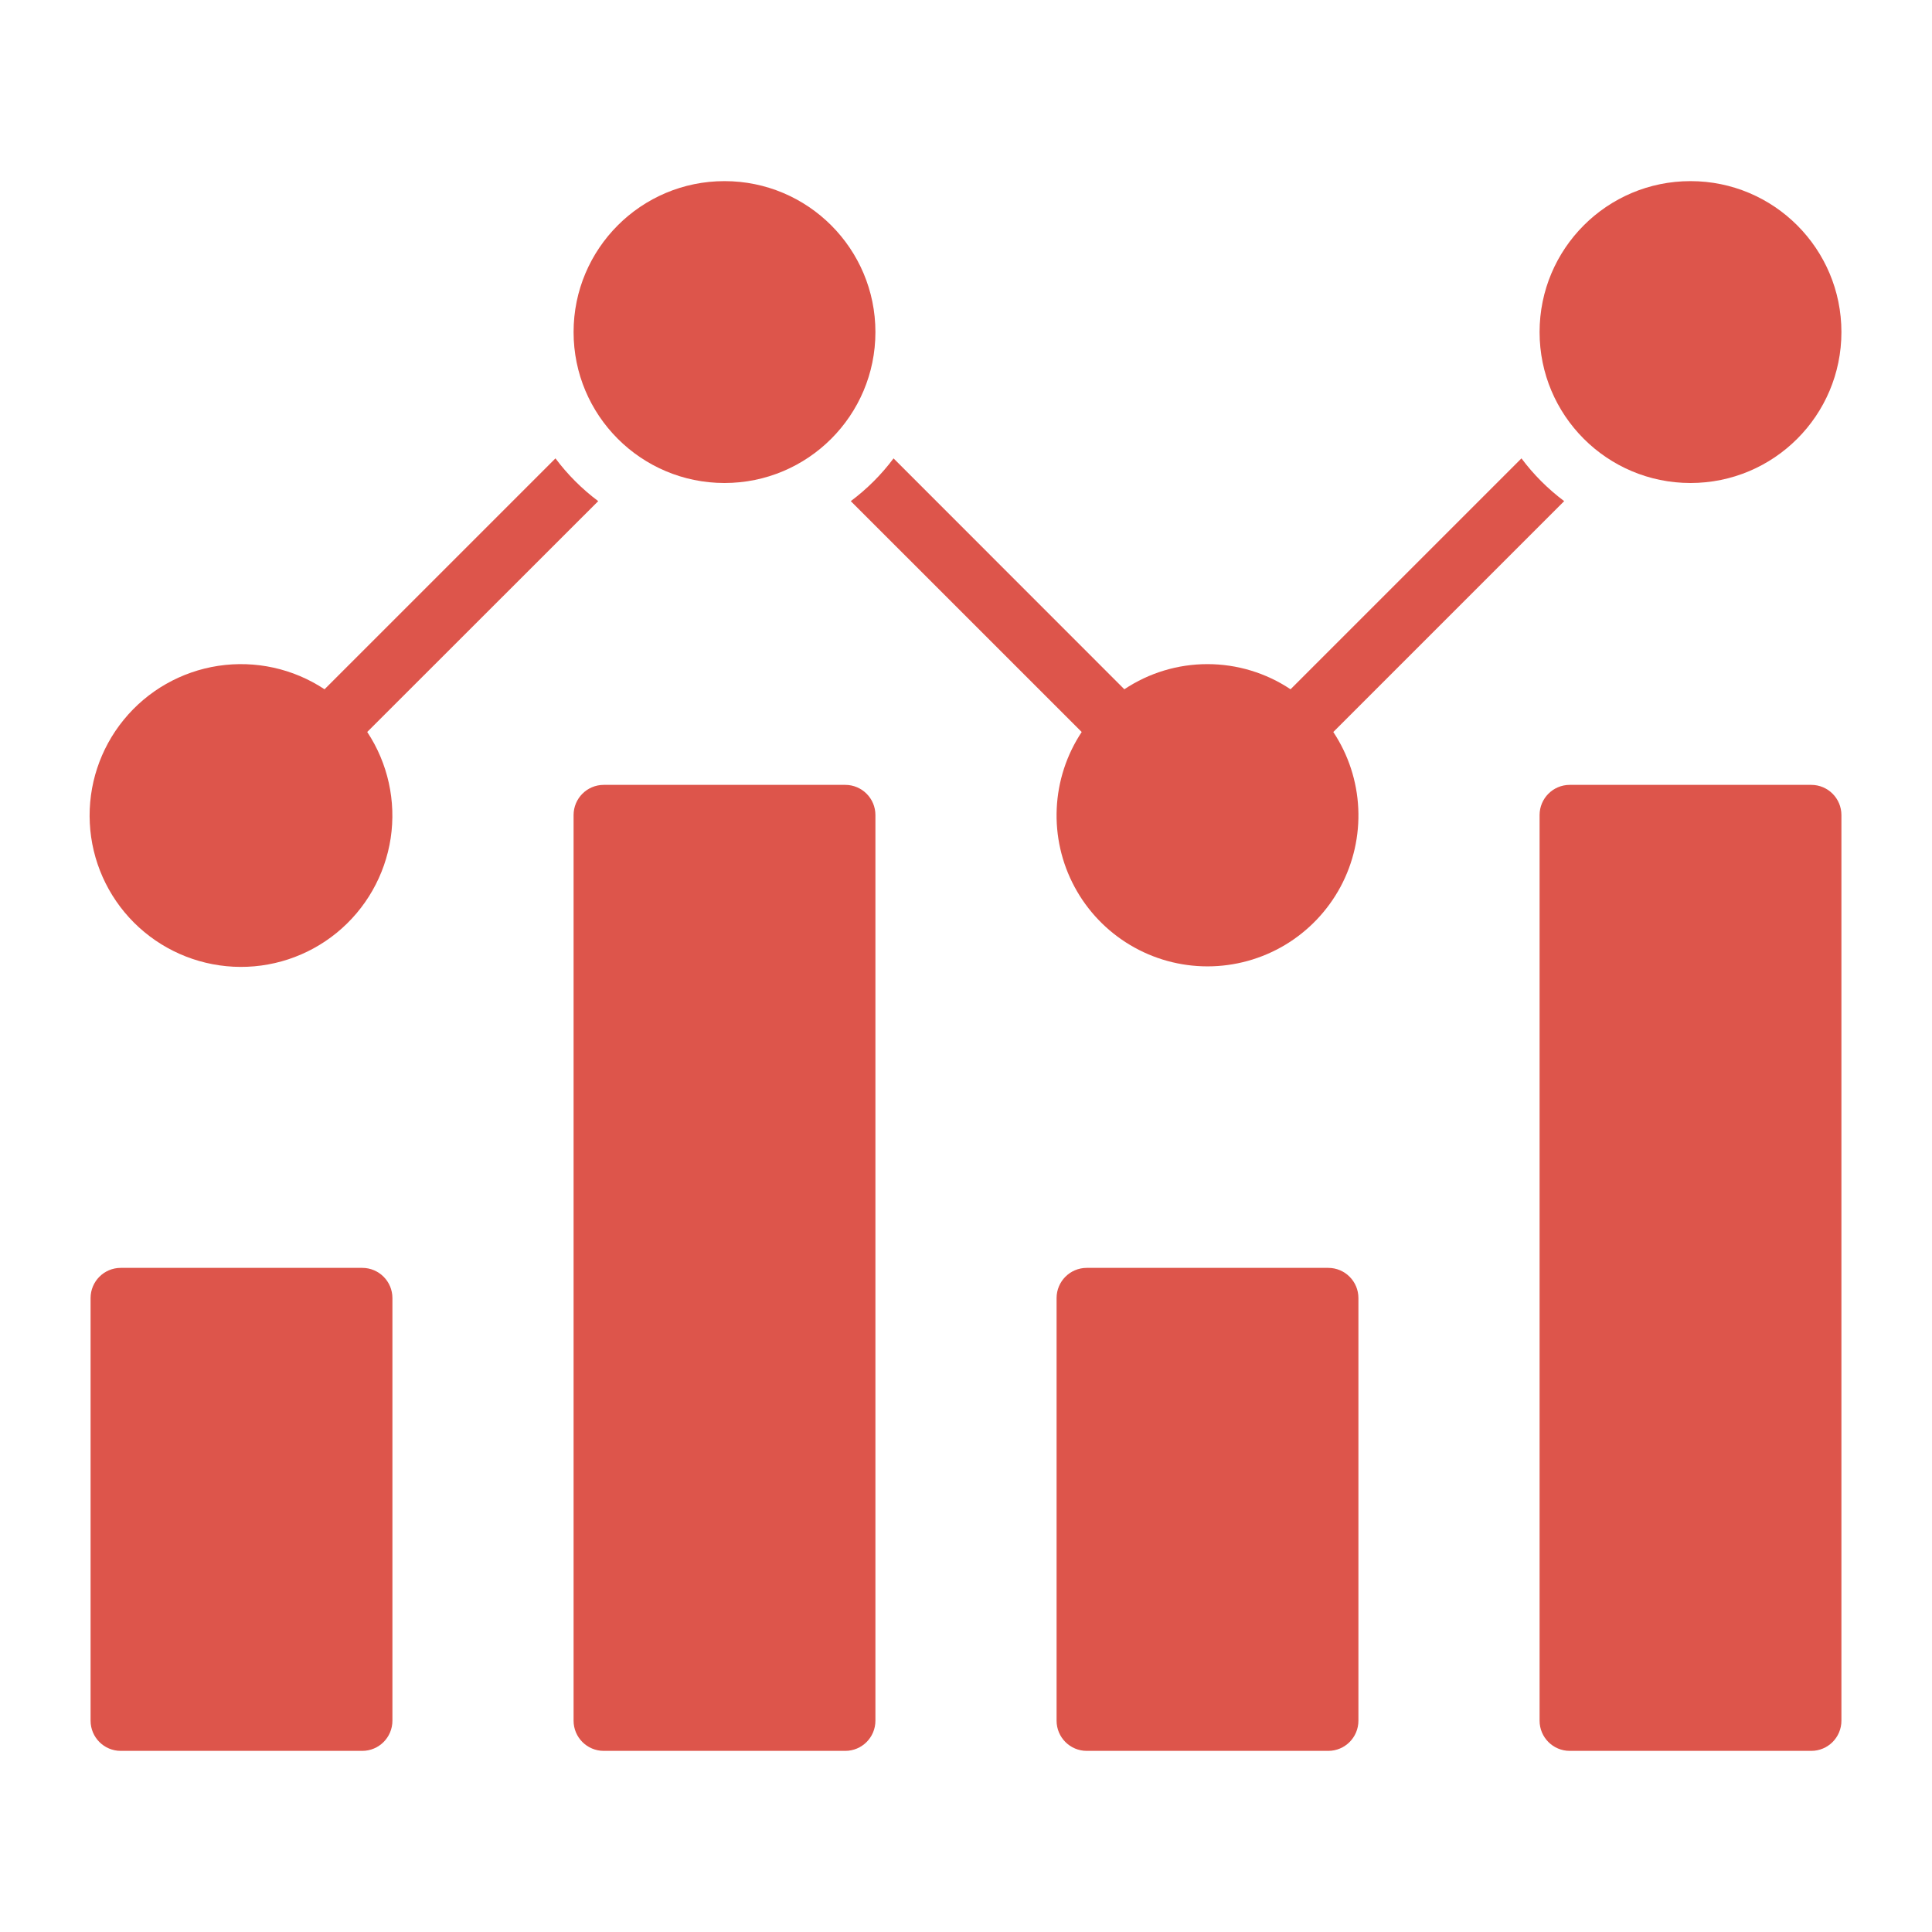
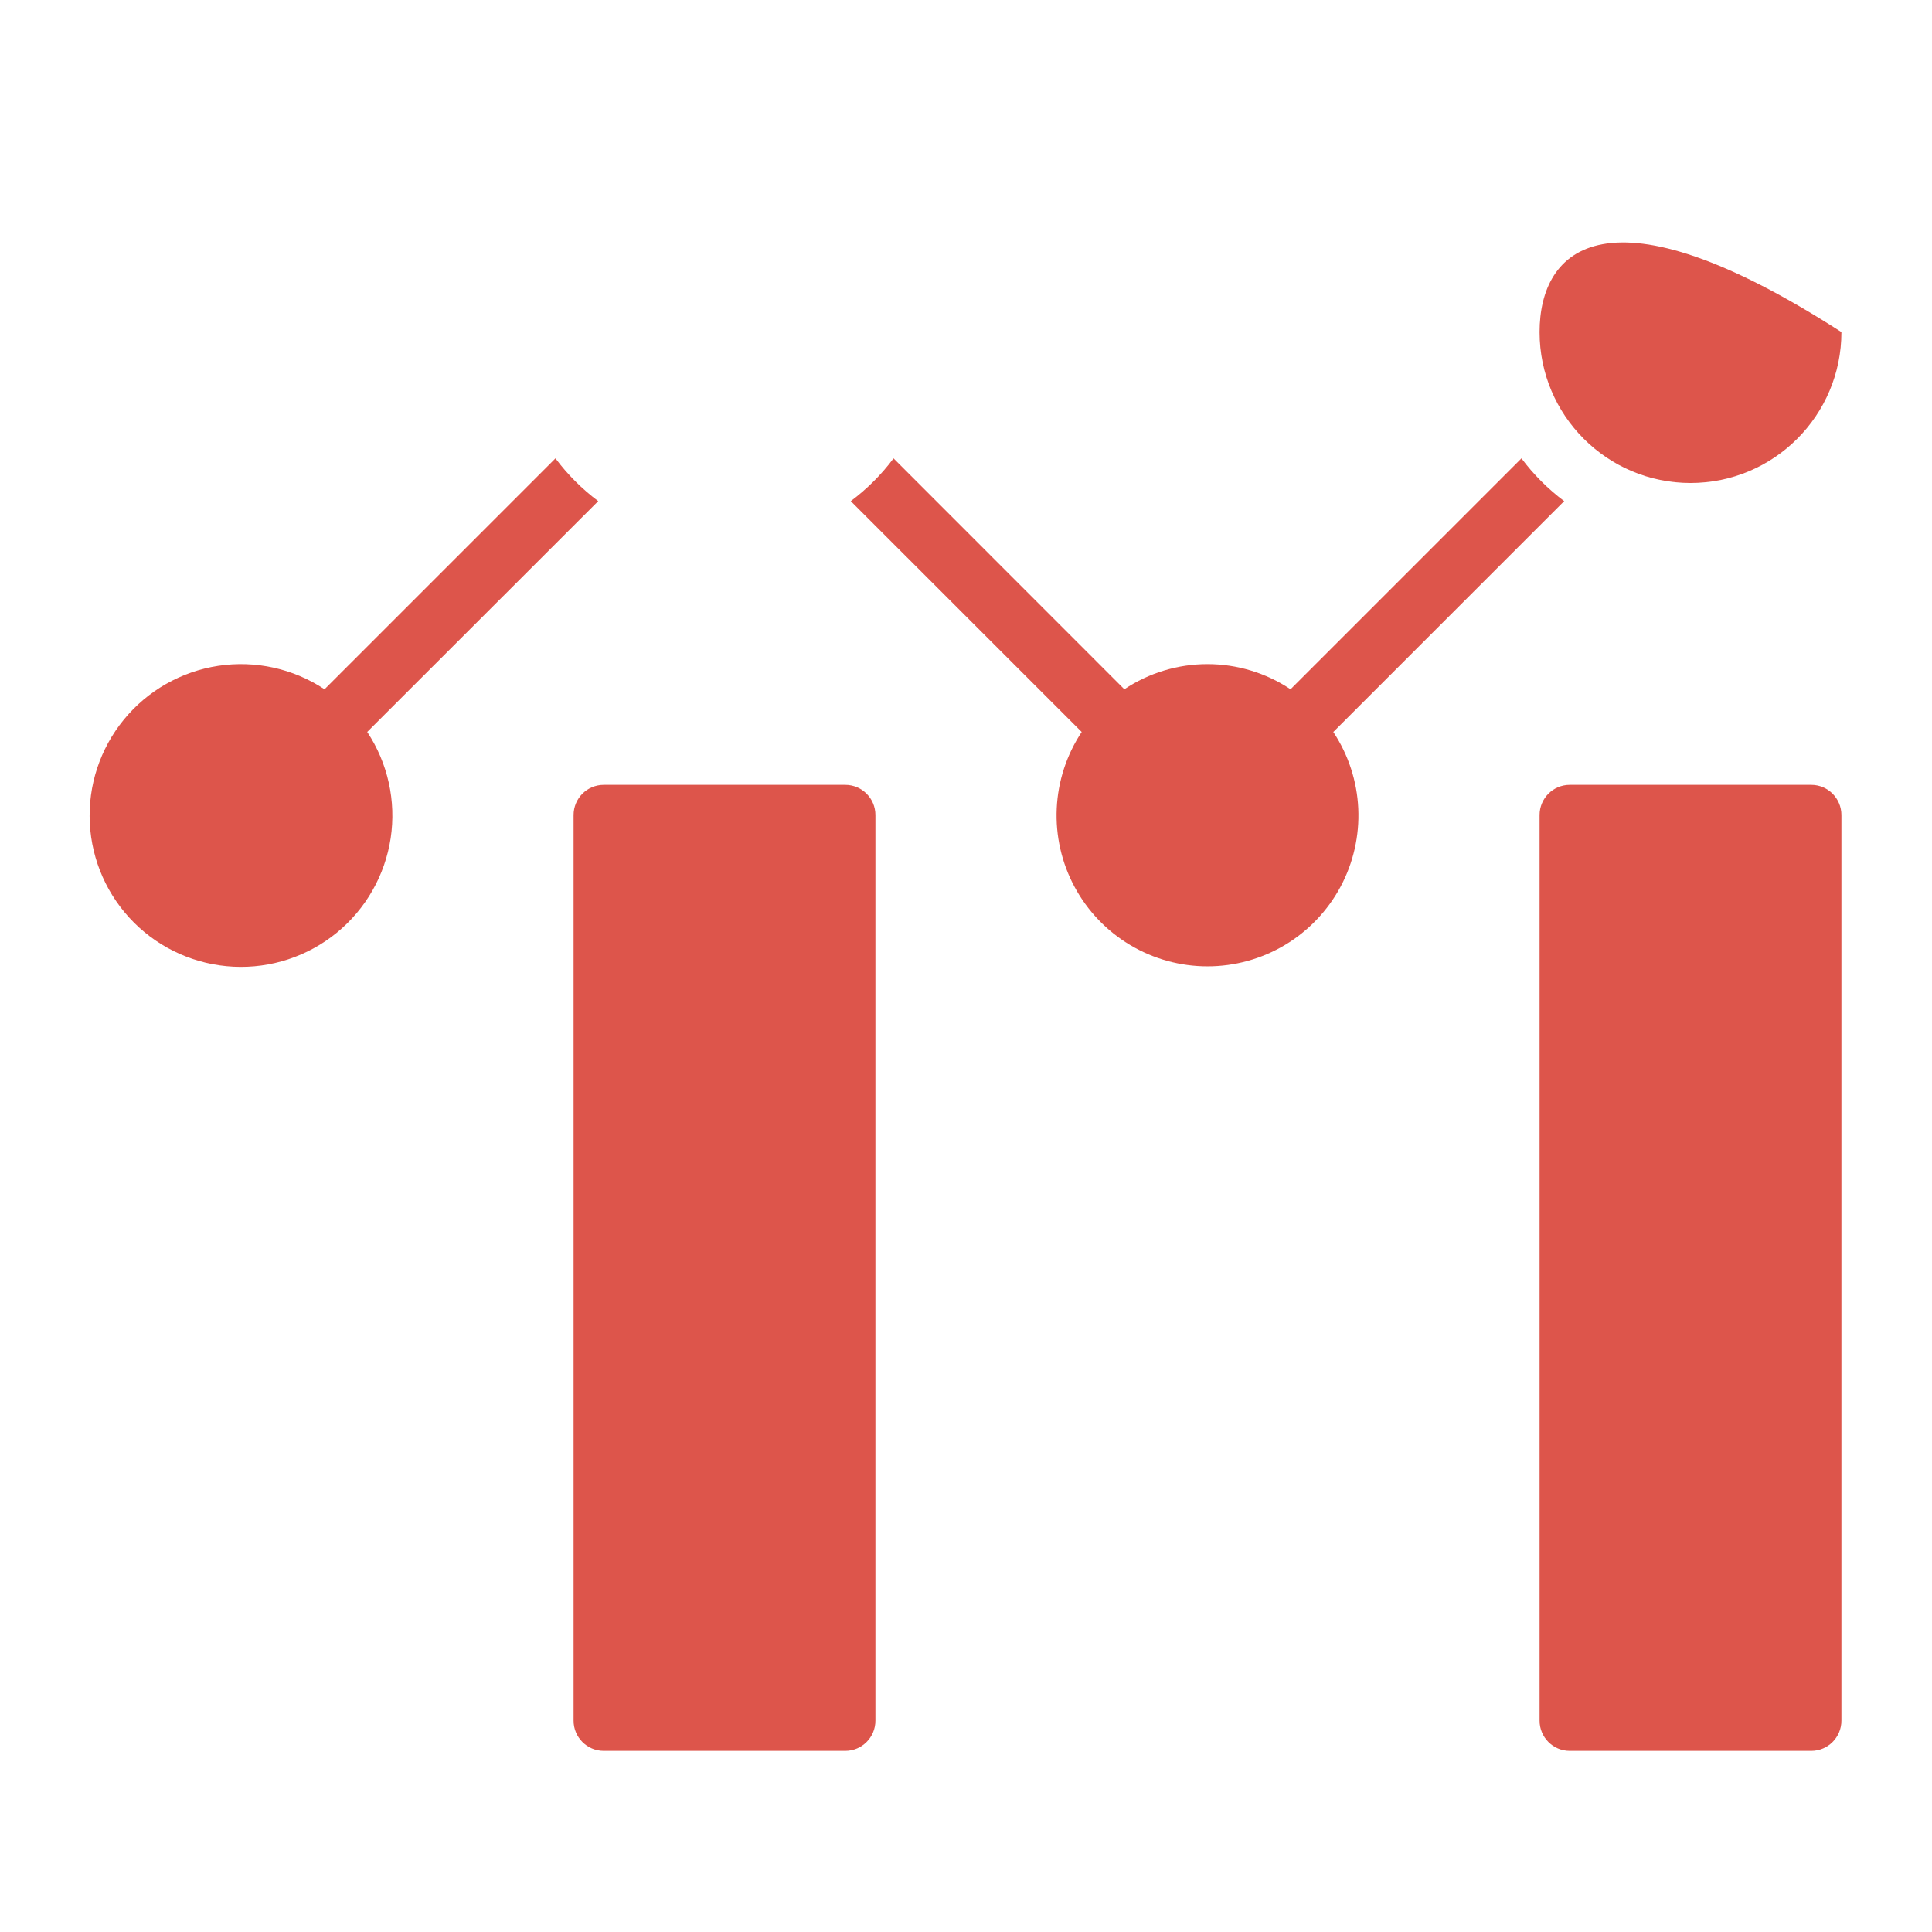
<svg xmlns="http://www.w3.org/2000/svg" width="52" height="52" viewBox="0 0 52 52" fill="none">
-   <path d="M9.75 34.125H3.25C2.801 34.125 2.438 34.489 2.438 34.938V46.312C2.438 46.761 2.801 47.125 3.25 47.125H9.75C10.199 47.125 10.562 46.761 10.562 46.312V34.938C10.562 34.489 10.199 34.125 9.75 34.125Z" fill="#DD554B" />
-   <path d="M35.75 34.125H29.25C28.801 34.125 28.438 34.489 28.438 34.938V46.312C28.438 46.761 28.801 47.125 29.25 47.125H35.75C36.199 47.125 36.562 46.761 36.562 46.312V34.938C36.562 34.489 36.199 34.125 35.75 34.125Z" fill="#DD554B" />
  <path d="M22.75 21.125H16.25C15.801 21.125 15.438 21.489 15.438 21.938V46.312C15.438 46.761 15.801 47.125 16.25 47.125H22.75C23.199 47.125 23.562 46.761 23.562 46.312V21.938C23.562 21.489 23.199 21.125 22.75 21.125Z" fill="#DD554B" />
  <path d="M48.75 21.125H42.25C41.801 21.125 41.438 21.489 41.438 21.938V46.312C41.438 46.761 41.801 47.125 42.25 47.125H48.75C49.199 47.125 49.562 46.761 49.562 46.312V21.938C49.562 21.489 49.199 21.125 48.75 21.125Z" fill="#DD554B" />
  <path d="M14.95 12.337L8.735 18.552C7.893 17.994 6.874 17.77 5.875 17.921C4.877 18.073 3.97 18.589 3.331 19.372C2.692 20.154 2.366 21.145 2.417 22.154C2.467 23.163 2.891 24.117 3.605 24.831C4.319 25.545 5.273 25.968 6.282 26.019C7.291 26.07 8.282 25.744 9.064 25.105C9.846 24.466 10.363 23.559 10.515 22.561C10.666 21.562 10.441 20.543 9.884 19.701L16.101 13.488C15.664 13.161 15.277 12.774 14.95 12.337V12.337Z" fill="#DD554B" />
-   <path d="M19.5 13C21.744 13 23.562 11.181 23.562 8.938C23.562 6.694 21.744 4.875 19.5 4.875C17.256 4.875 15.438 6.694 15.438 8.938C15.438 11.181 17.256 13 19.5 13Z" fill="#DD554B" />
  <path d="M40.95 12.337L34.735 18.552C34.073 18.11 33.294 17.875 32.498 17.875C31.702 17.875 30.924 18.11 30.262 18.552L24.05 12.337C23.724 12.774 23.336 13.161 22.899 13.488L29.114 19.702C28.708 20.314 28.476 21.025 28.442 21.759C28.408 22.492 28.573 23.222 28.921 23.869C29.268 24.516 29.784 25.057 30.415 25.434C31.045 25.811 31.765 26.01 32.5 26.01C33.234 26.01 33.955 25.811 34.586 25.434C35.216 25.057 35.732 24.516 36.08 23.869C36.427 23.222 36.592 22.492 36.558 21.759C36.524 21.025 36.292 20.314 35.886 19.702L42.1 13.488C41.664 13.161 41.276 12.774 40.95 12.337V12.337Z" fill="#DD554B" />
-   <path d="M45.5 13C47.744 13 49.562 11.181 49.562 8.938C49.562 6.694 47.744 4.875 45.5 4.875C43.256 4.875 41.438 6.694 41.438 8.938C41.438 11.181 43.256 13 45.5 13Z" fill="#DD554B" />
+   <path d="M45.5 13C47.744 13 49.562 11.181 49.562 8.938C43.256 4.875 41.438 6.694 41.438 8.938C41.438 11.181 43.256 13 45.5 13Z" fill="#DD554B" />
</svg>